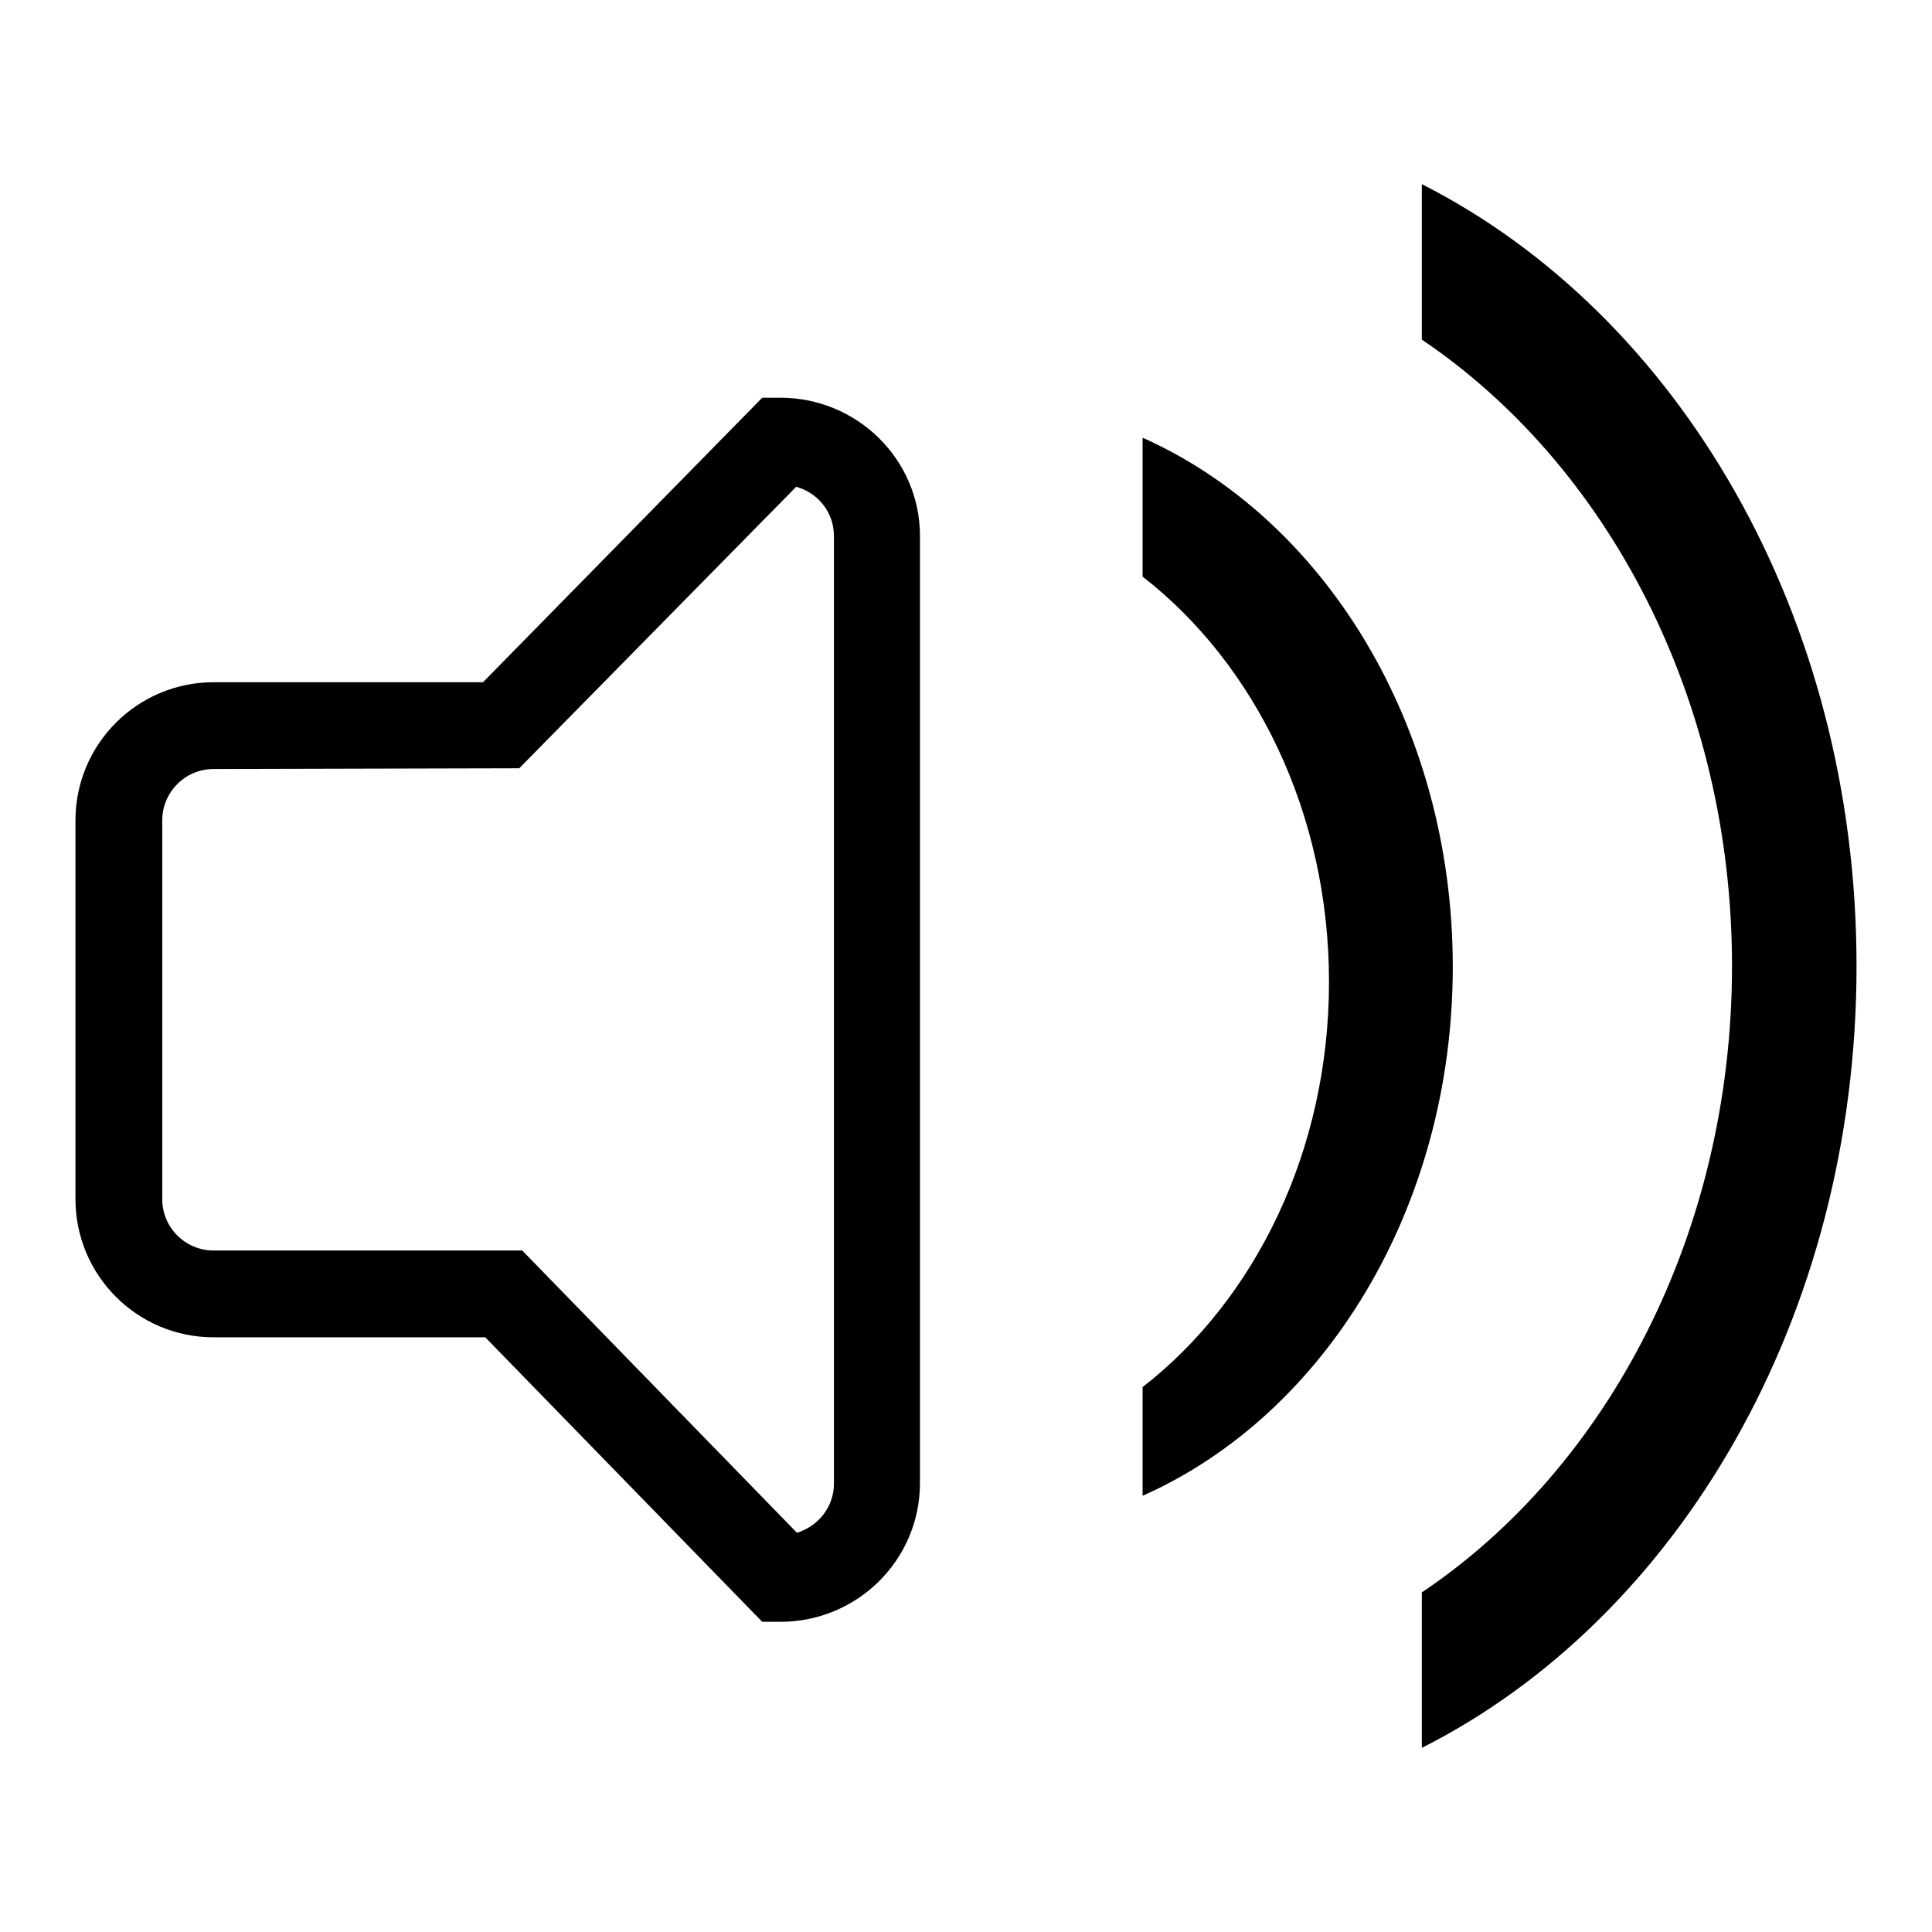
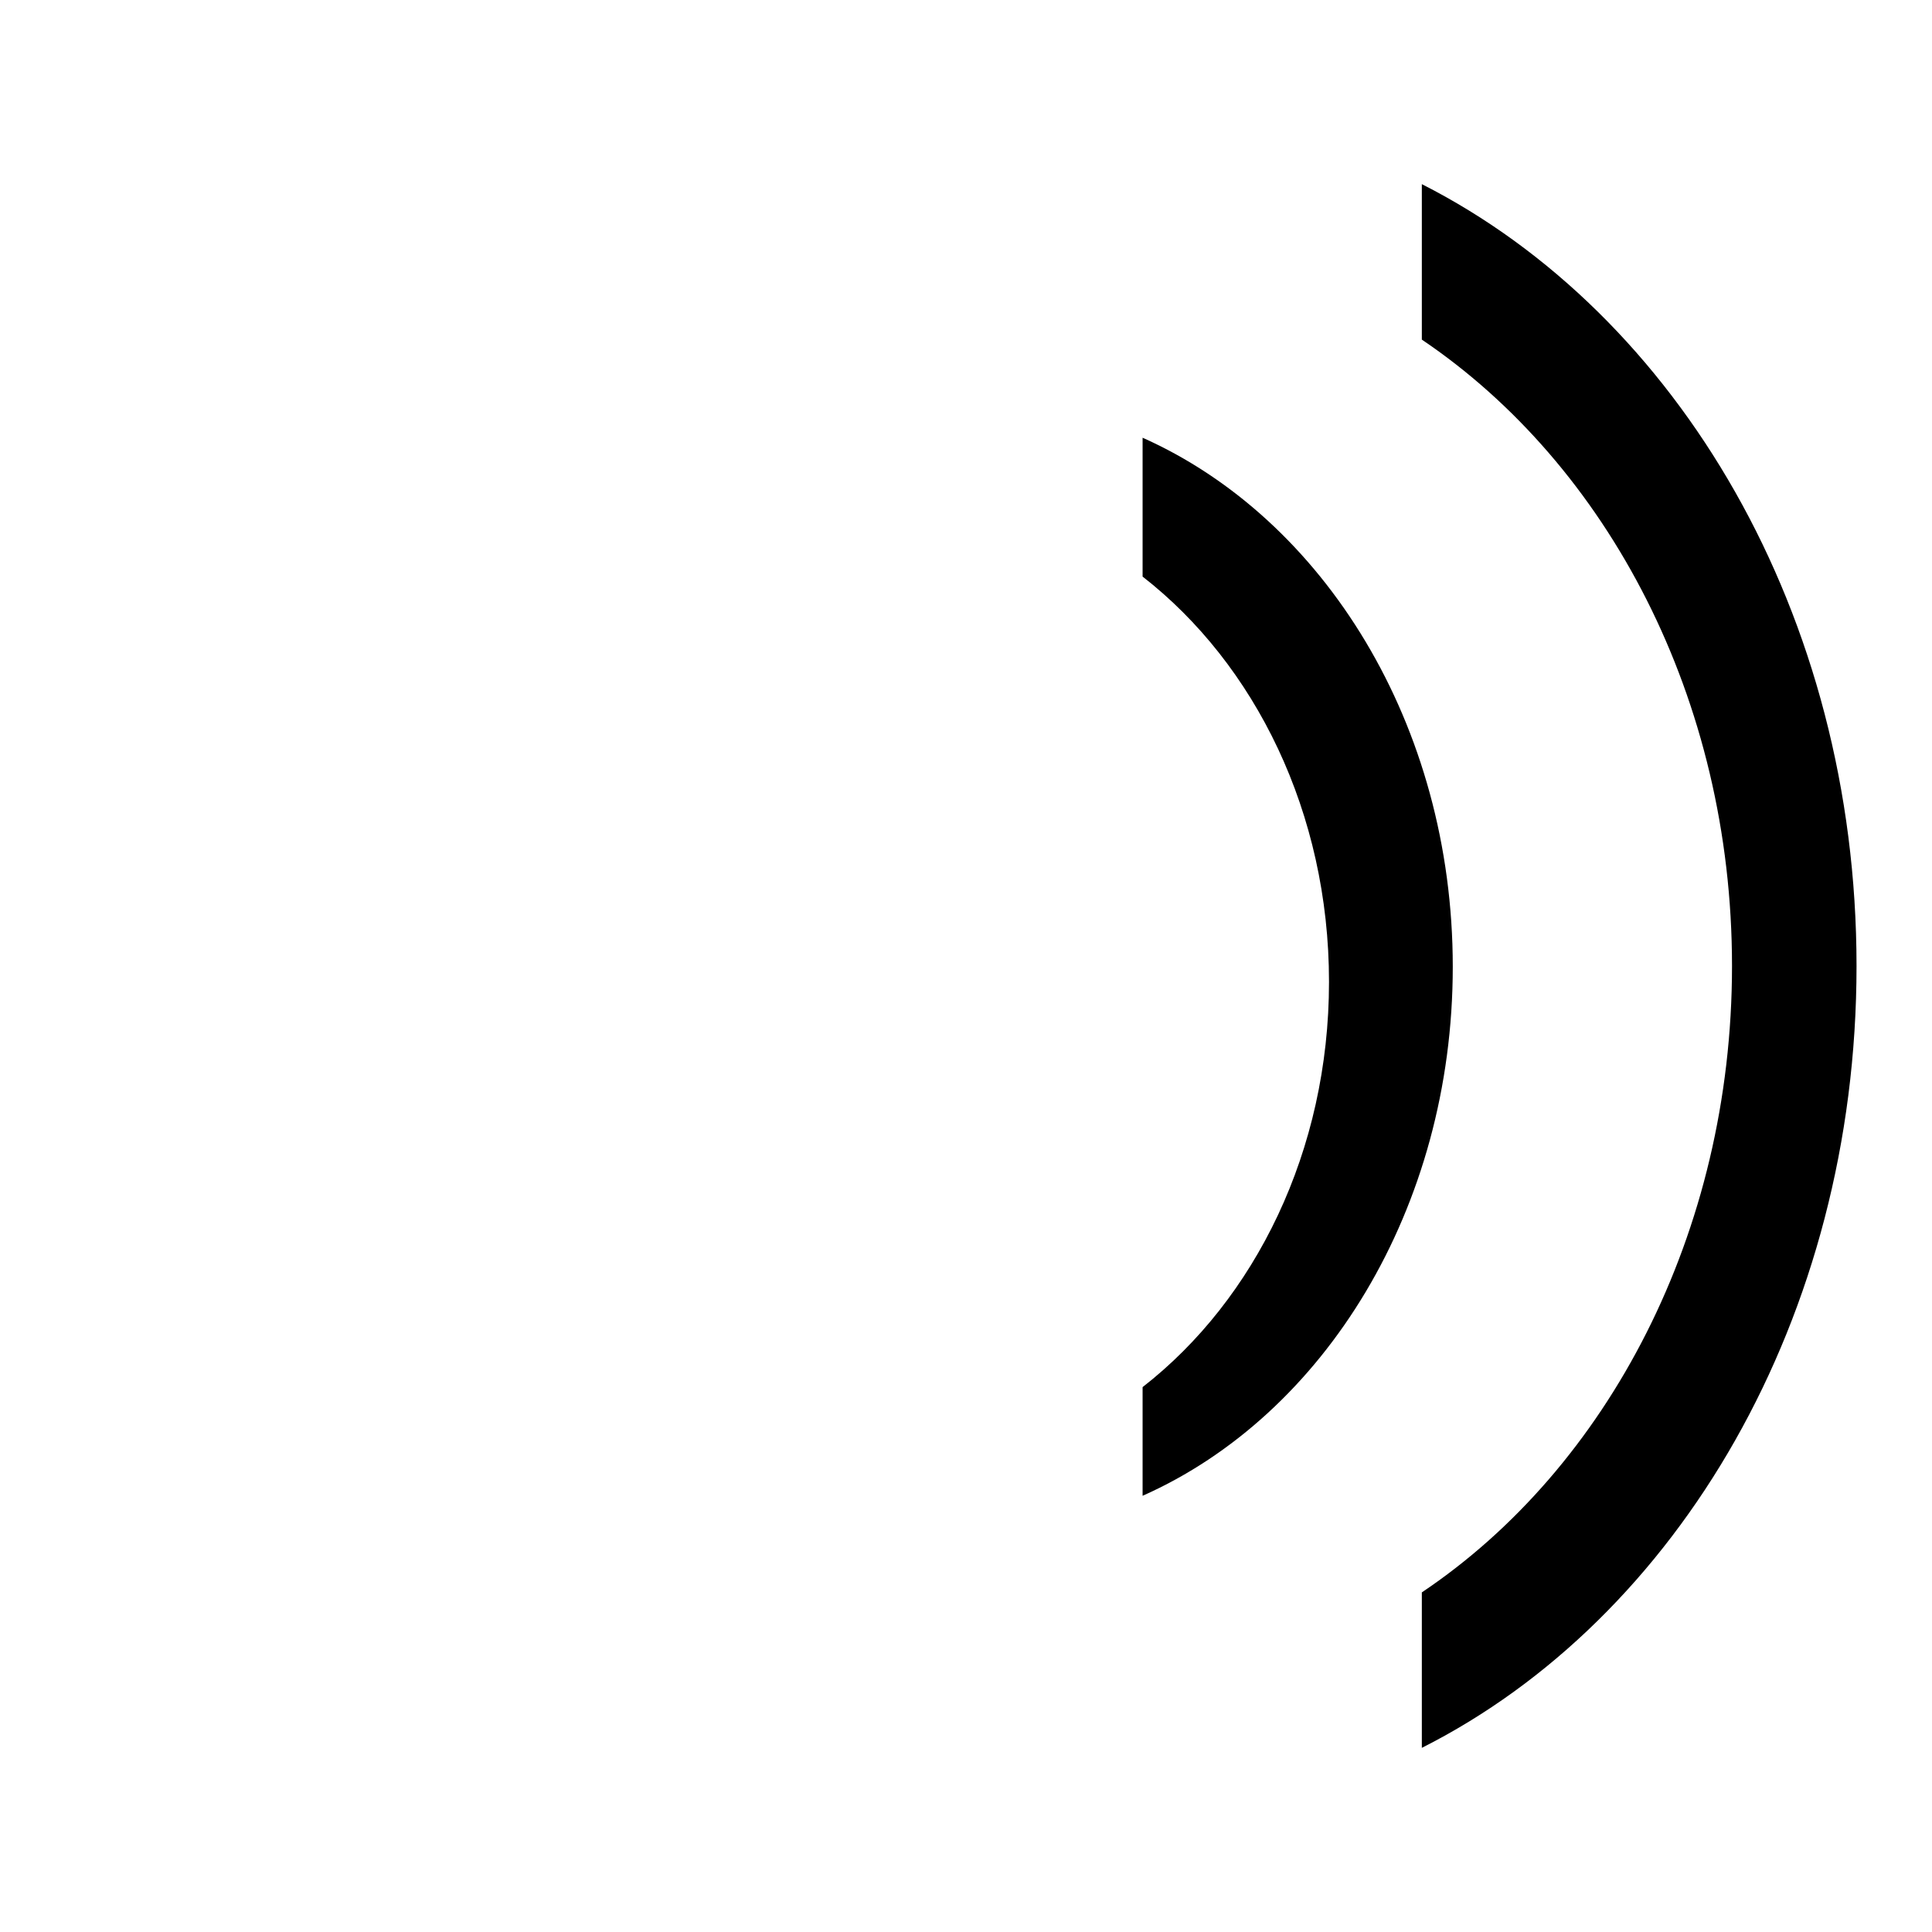
<svg xmlns="http://www.w3.org/2000/svg" version="1.1" x="0px" y="0px" viewBox="0 0 256 256" enable-background="new 0 0 256 256" xml:space="preserve">
  <g>
    <g>
-       <path fill="#000000" d="M103.4,214.9H101l-36.7-37.7h-36c-10.1,0-18.3-8.2-18.3-18.3v-50.2c0-10.1,8.2-18.3,18.3-18.3h35.7l37-37.7h2.4c10.2,0,18.5,8.2,18.5,18.3v125.5C121.9,206.7,113.6,214.9,103.4,214.9z M28.3,101.9c-3.8,0-6.8,3.1-6.8,6.8v50.2c0,3.8,3.1,6.8,6.8,6.8h40.9l36.4,37.4c2.9-0.9,4.9-3.5,4.9-6.5V71c0-3.1-2.1-5.7-5-6.5l-36.7,37.3L28.3,101.9L28.3,101.9z" />
      <path fill="#000000" d="M151.4,76.4c14.9,11.6,24.7,31.3,24.7,53.7c0,22.4-9.8,42.1-24.7,53.7v14.4c24.1-10.7,41.1-38.1,41.1-70.1c0-32.1-17.1-59.4-41.1-70.1V76.4z M188.4,231.6c33.9-17.1,57.6-57,57.6-103.6s-23.7-86.4-57.6-103.6V45c24.6,16.6,41.1,47.6,41.1,83s-16.5,66.5-41.1,83V231.6z" />
    </g>
  </g>
</svg>